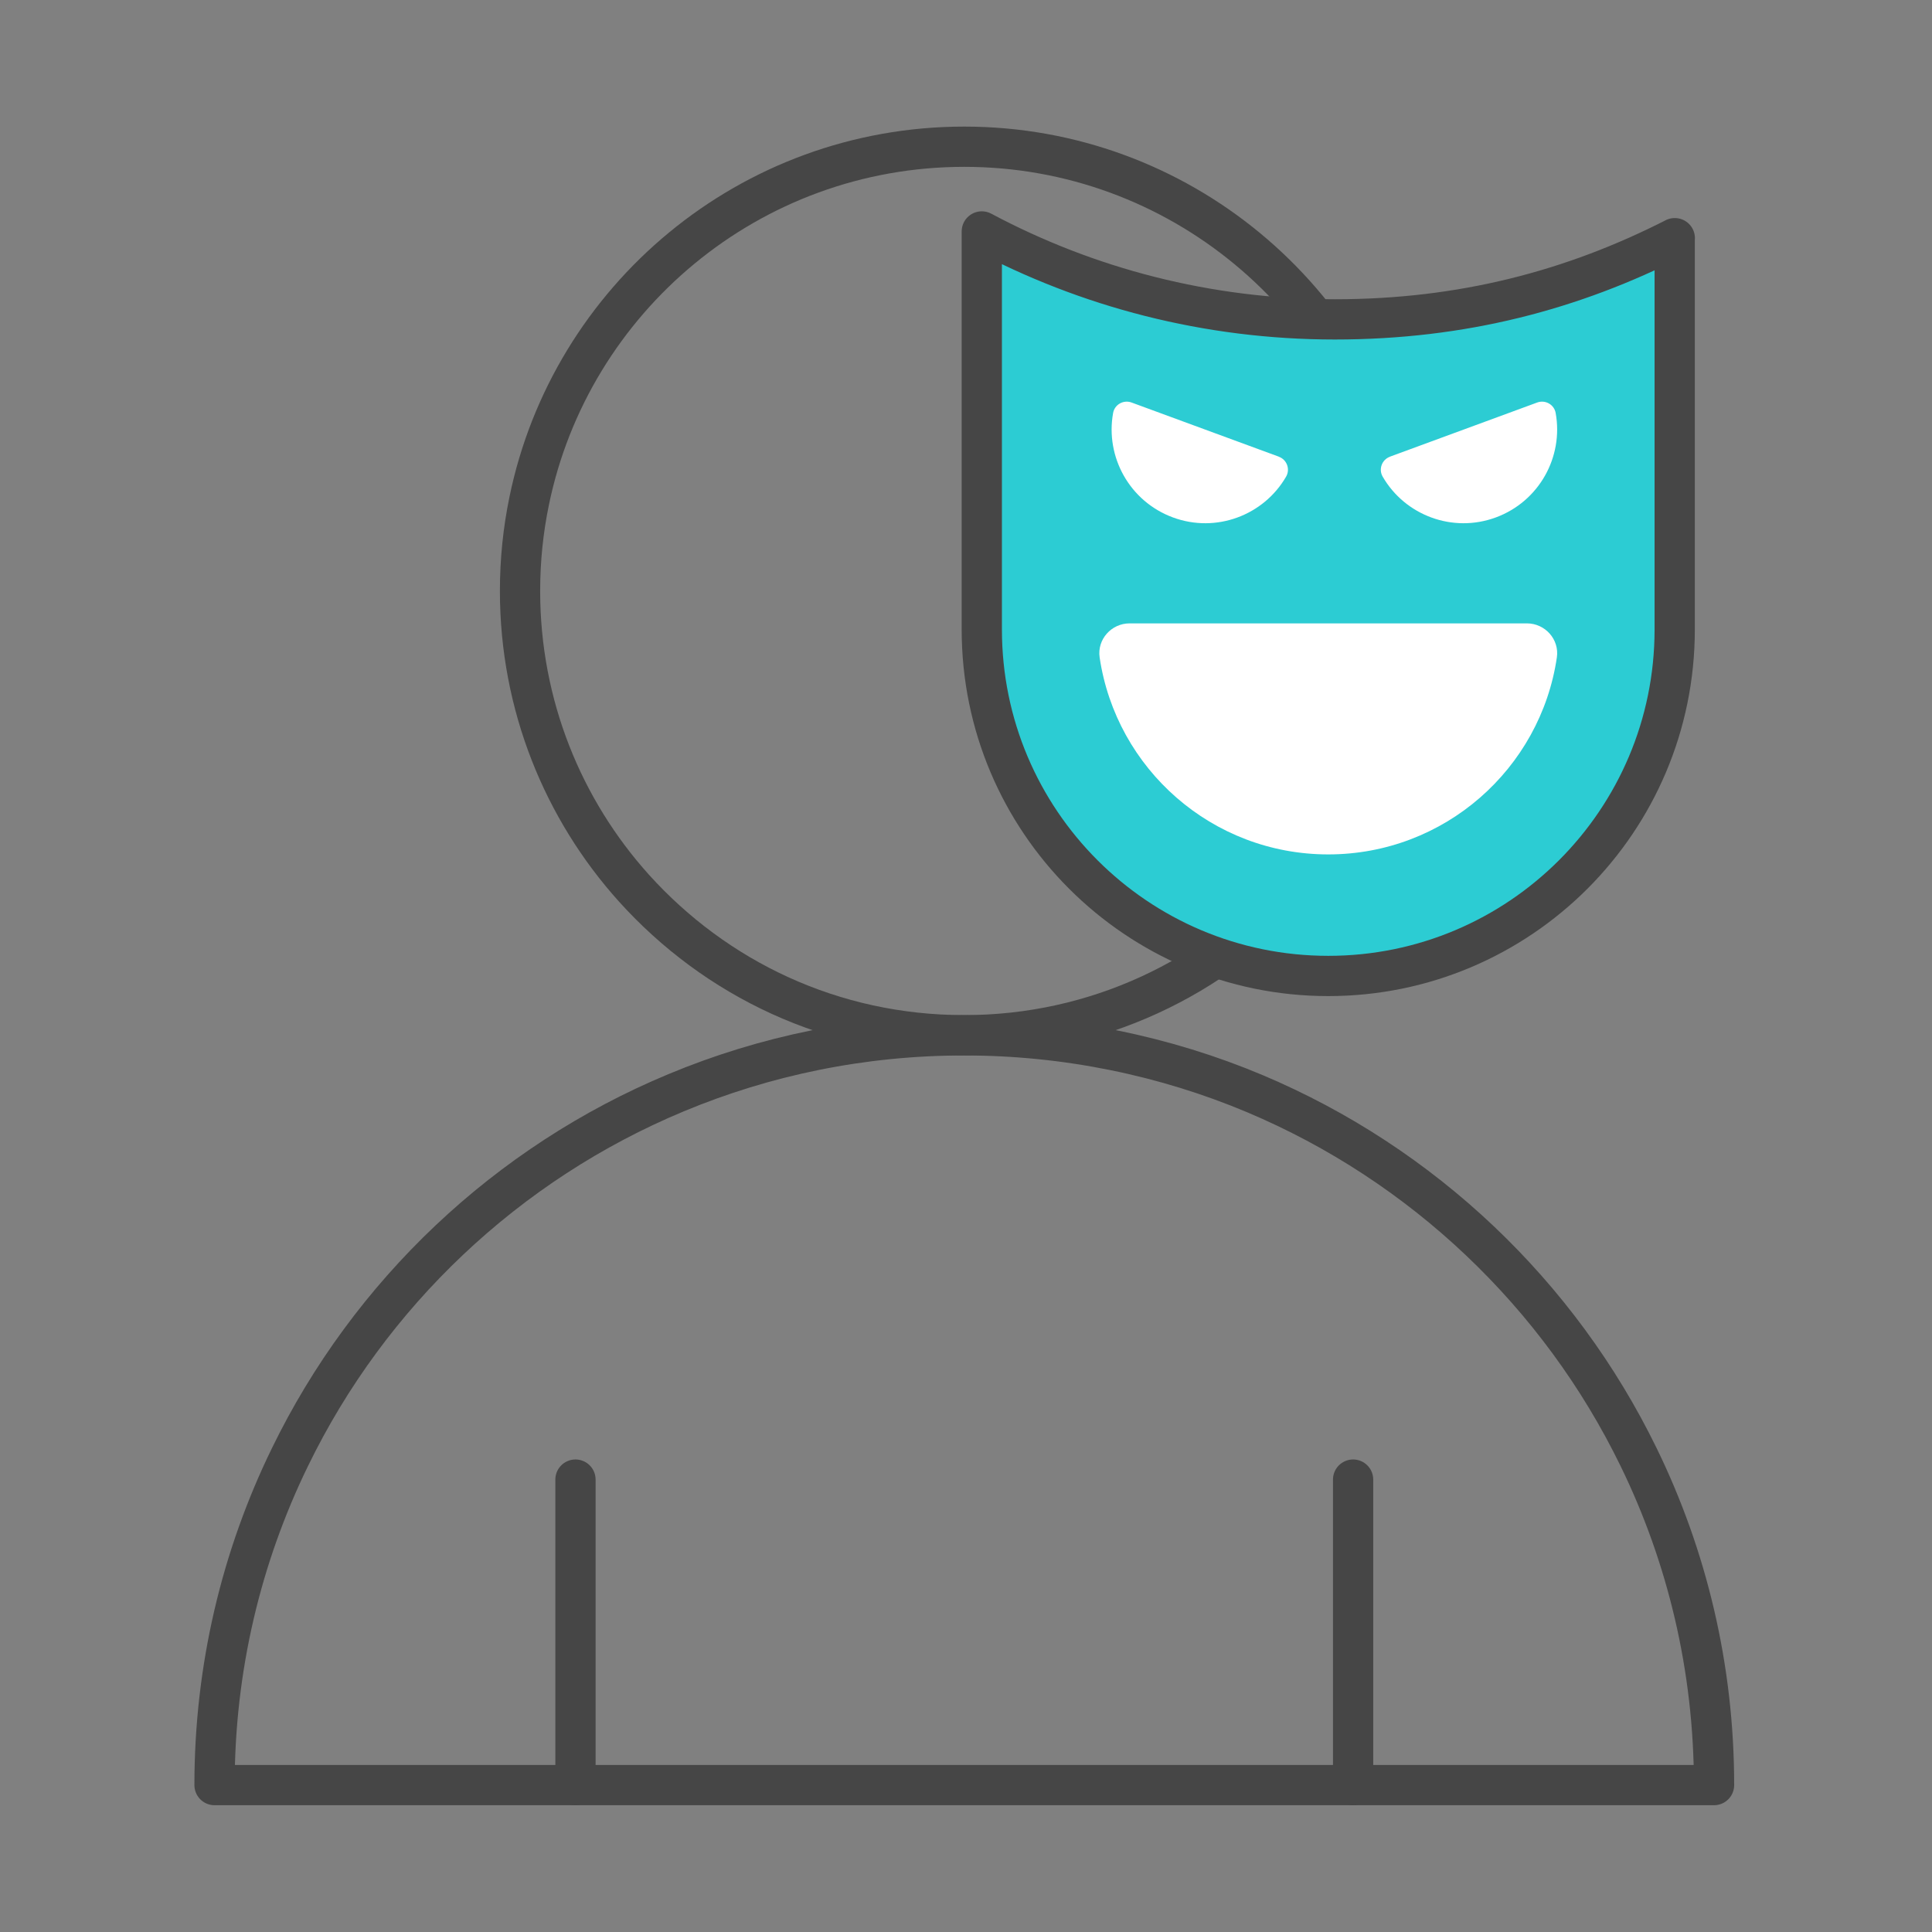
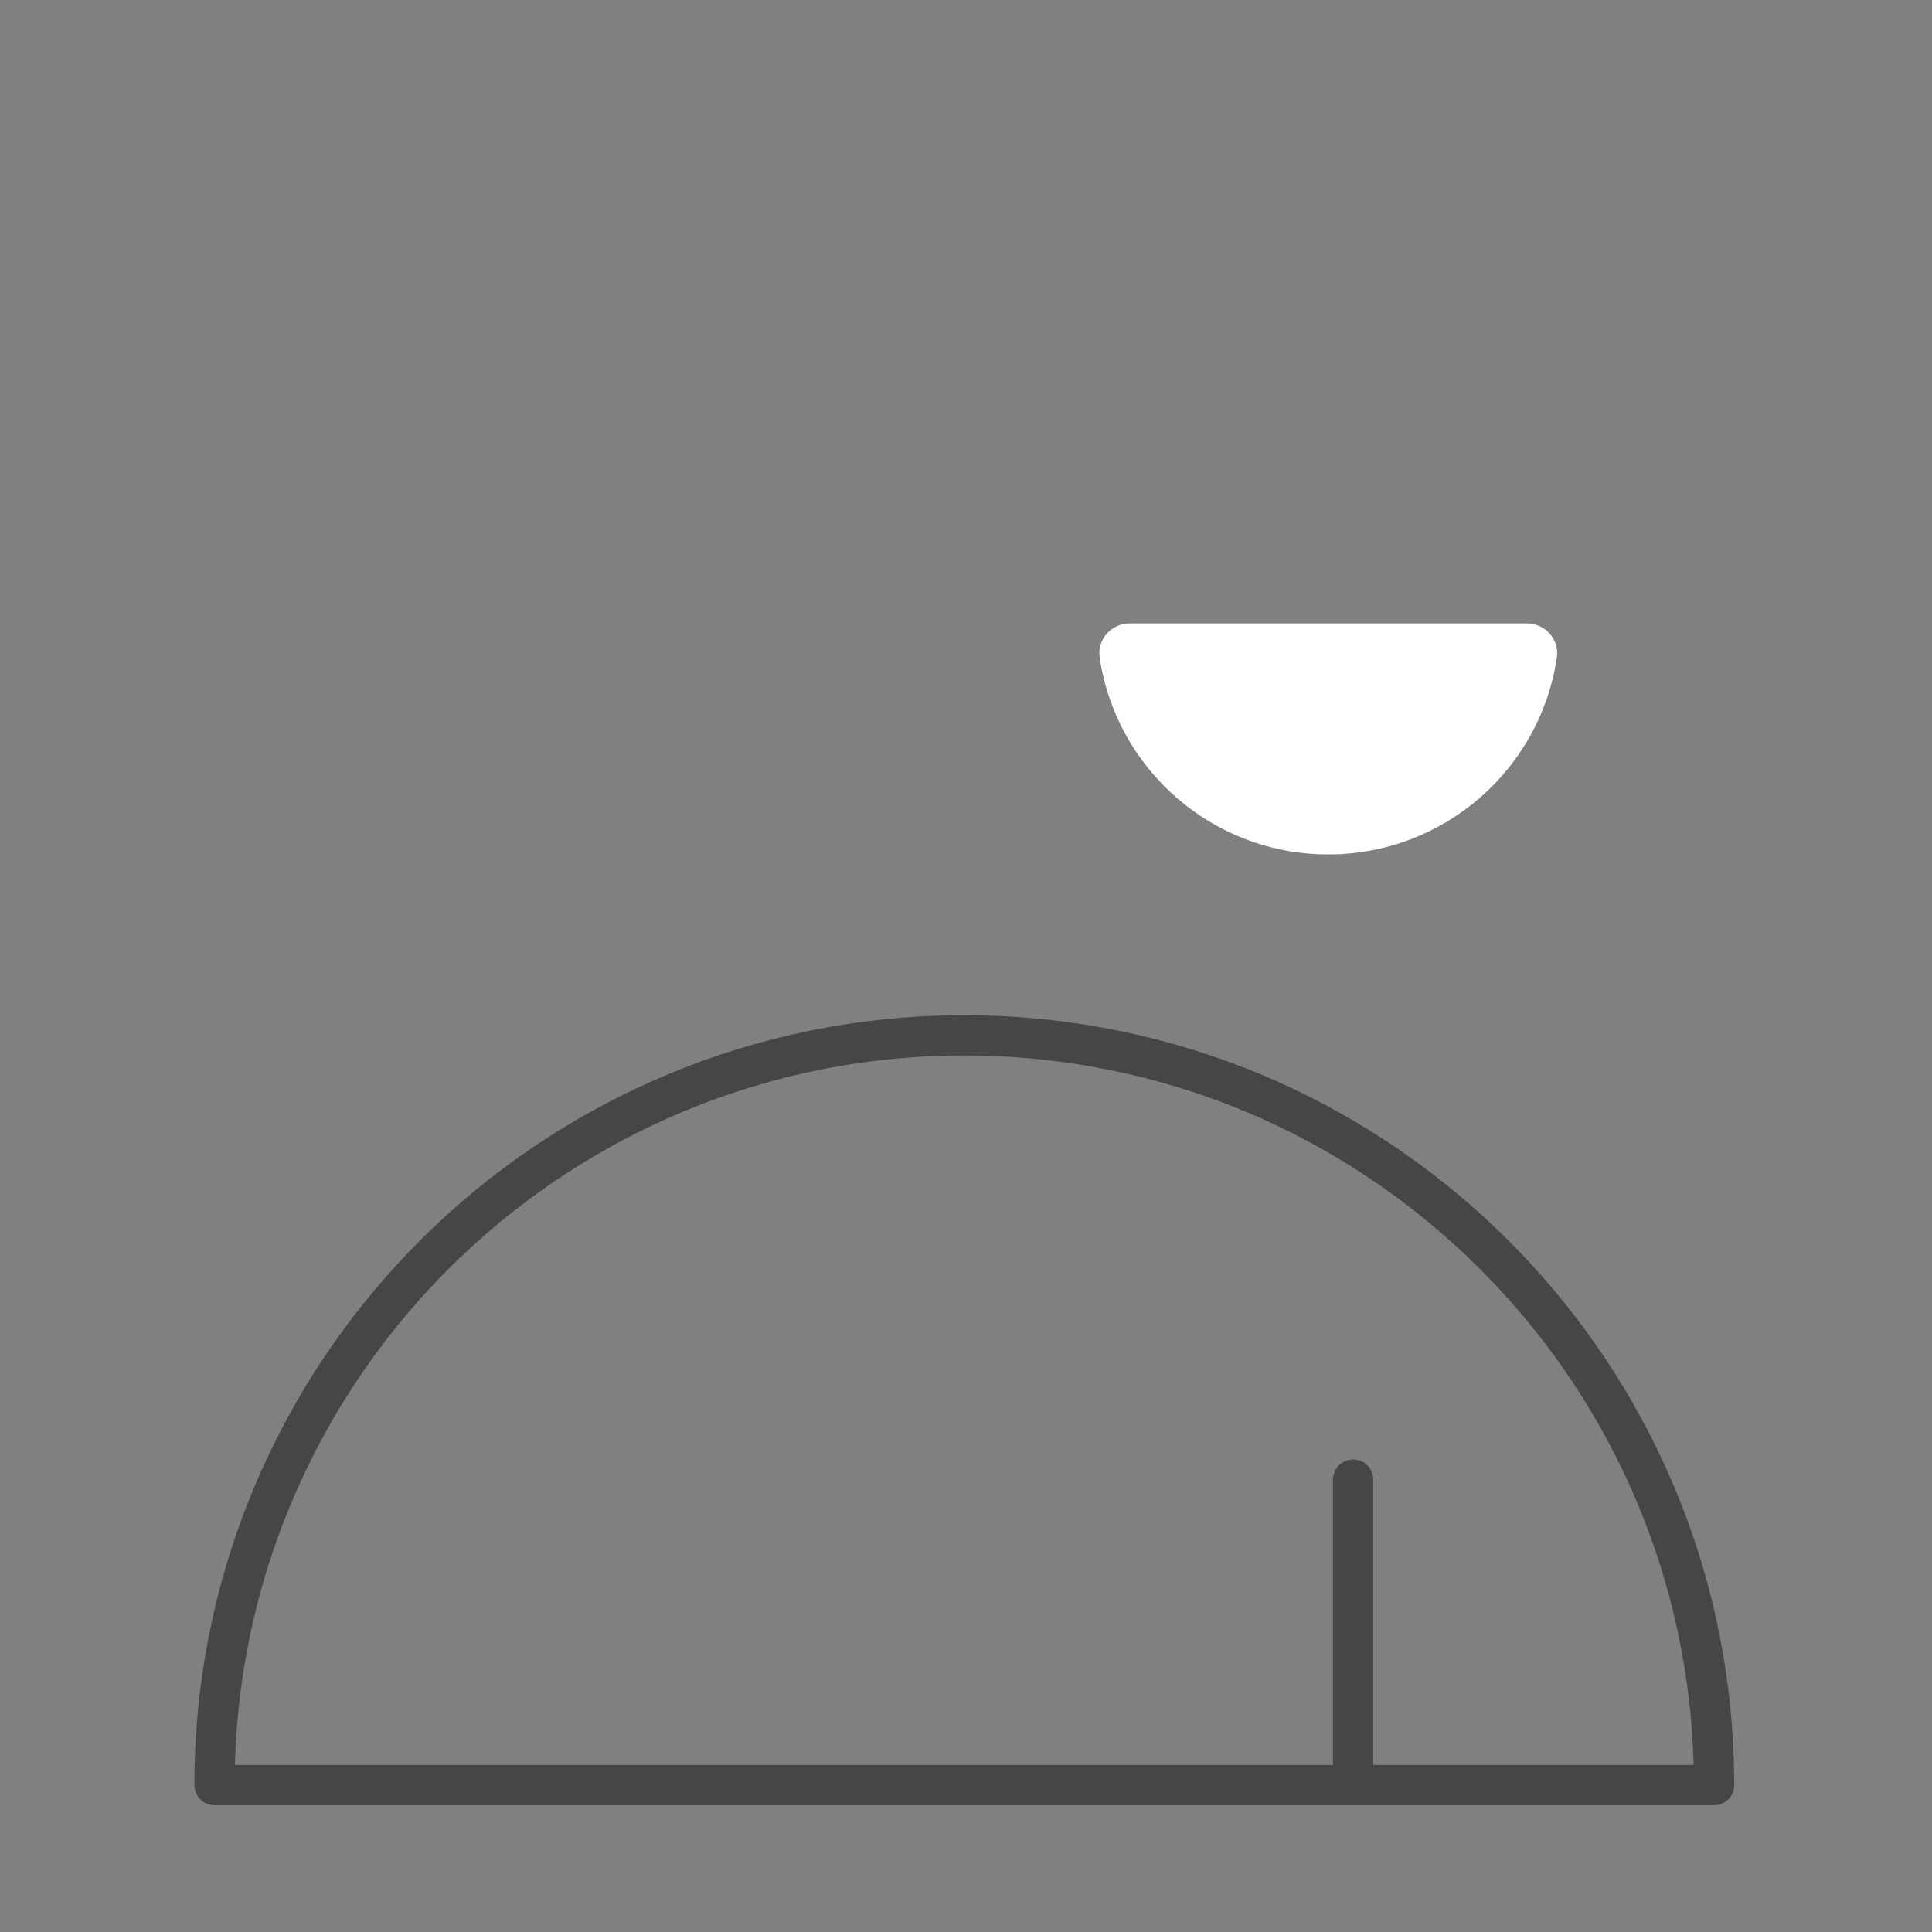
<svg xmlns="http://www.w3.org/2000/svg" id="Security_Networking" data-name="Security Networking" viewBox="0 0 192 192">
  <rect x="0" y="0" width="192" height="192" fill="#808080" stroke="none" />
  <defs>
    <style>
      .cls-1 {
        fill: #2cccd3;
      }

      .cls-1, .cls-2 {
        stroke: #464646;
        stroke-linecap: round;
        stroke-linejoin: round;
        stroke-width: 4px;
      }

      .cls-2 {
        fill: none;
      }

      .cls-3 {
        fill: #fff;
        stroke-width: 0px;
      }
    </style>
  </defs>
  <g>
-     <path class="cls-2" d="m139.98,58.74c0,11.25-4.21,21.52-11.13,29.3-8.09,9.11-19.88,14.84-33.02,14.84s-24.73-5.64-32.83-14.62c-7.03-7.81-11.32-18.17-11.32-29.53,0-3.06.31-6.06.91-8.95,4.13-20.09,21.92-35.2,43.24-35.2s39.19,15.18,43.28,35.34c.57,2.85.87,5.79.87,8.81Z" />
    <path class="cls-2" d="m170.34,177.4H21.32c0-11.68,2.69-22.73,7.48-32.56,7.91-16.29,21.59-29.25,38.38-36.24,8.82-3.68,18.5-5.71,28.65-5.71s19.99,2.06,28.86,5.79c16.69,7.03,30.28,19.94,38.17,36.16,4.79,9.83,7.48,20.88,7.48,32.56Z" />
    <g>
-       <line class="cls-2" x1="57.19" y1="177.4" x2="57.19" y2="147.04" />
      <line class="cls-2" x1="134.47" y1="177.4" x2="134.47" y2="147.04" />
    </g>
  </g>
-   <path class="cls-1" d="m166.43,23.67v38.89c0,19.02-15.42,34.43-34.43,34.43s-34.43-15.42-34.43-34.43V23c10.45,5.57,22.4,8.74,35.08,8.74s23.65-2.91,33.79-8.07Z" />
-   <path class="cls-3" d="m127.09,45.39c.8.29,1.15,1.24.72,1.98-2.22,3.84-6.95,5.64-11.25,4.05s-6.73-6.01-5.94-10.38c.15-.84,1.03-1.33,1.83-1.04l14.63,5.38Z" />
-   <path class="cls-3" d="m138.13,45.39c-.8.29-1.15,1.24-.72,1.98,2.22,3.84,6.95,5.64,11.25,4.05s6.73-6.01,5.94-10.38c-.15-.84-1.03-1.33-1.83-1.04l-14.63,5.38Z" />
  <path class="cls-3" d="m151.74,61.95c1.81,0,3.24,1.59,2.98,3.38-1.63,11.08-11.18,19.58-22.72,19.58s-21.08-8.5-22.72-19.58c-.26-1.79,1.17-3.38,2.98-3.38h39.47Z" />
</svg>